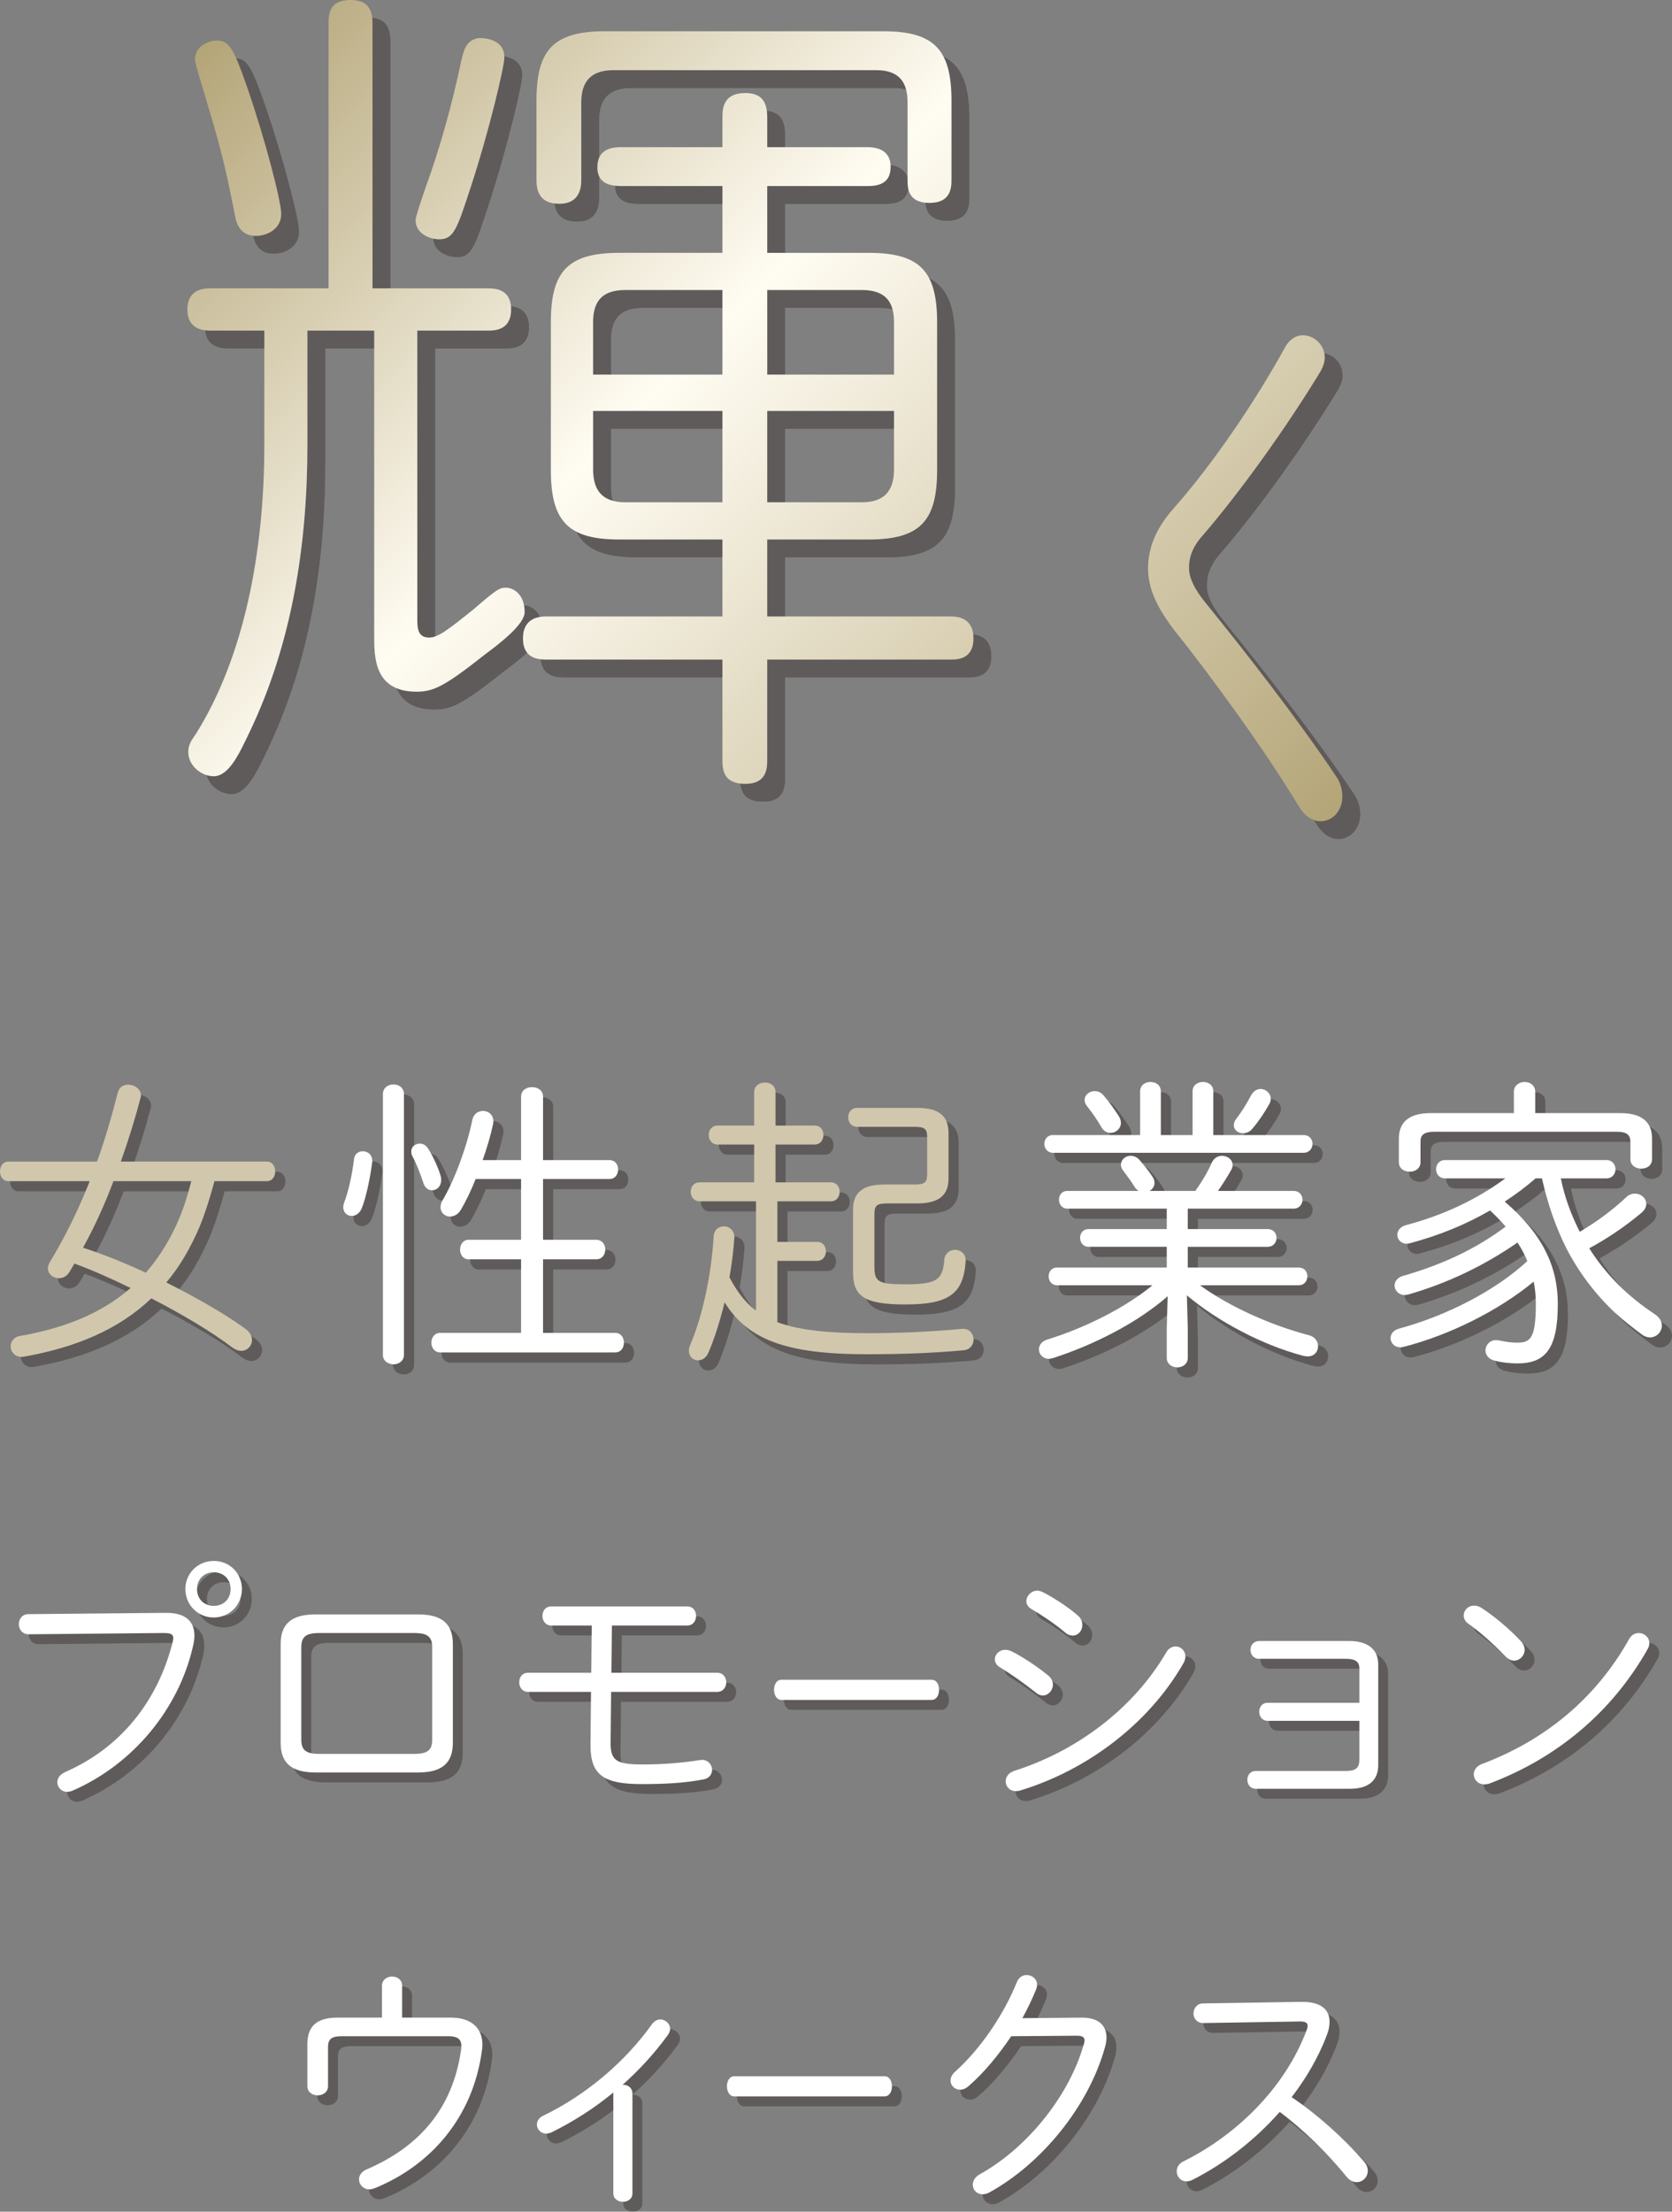
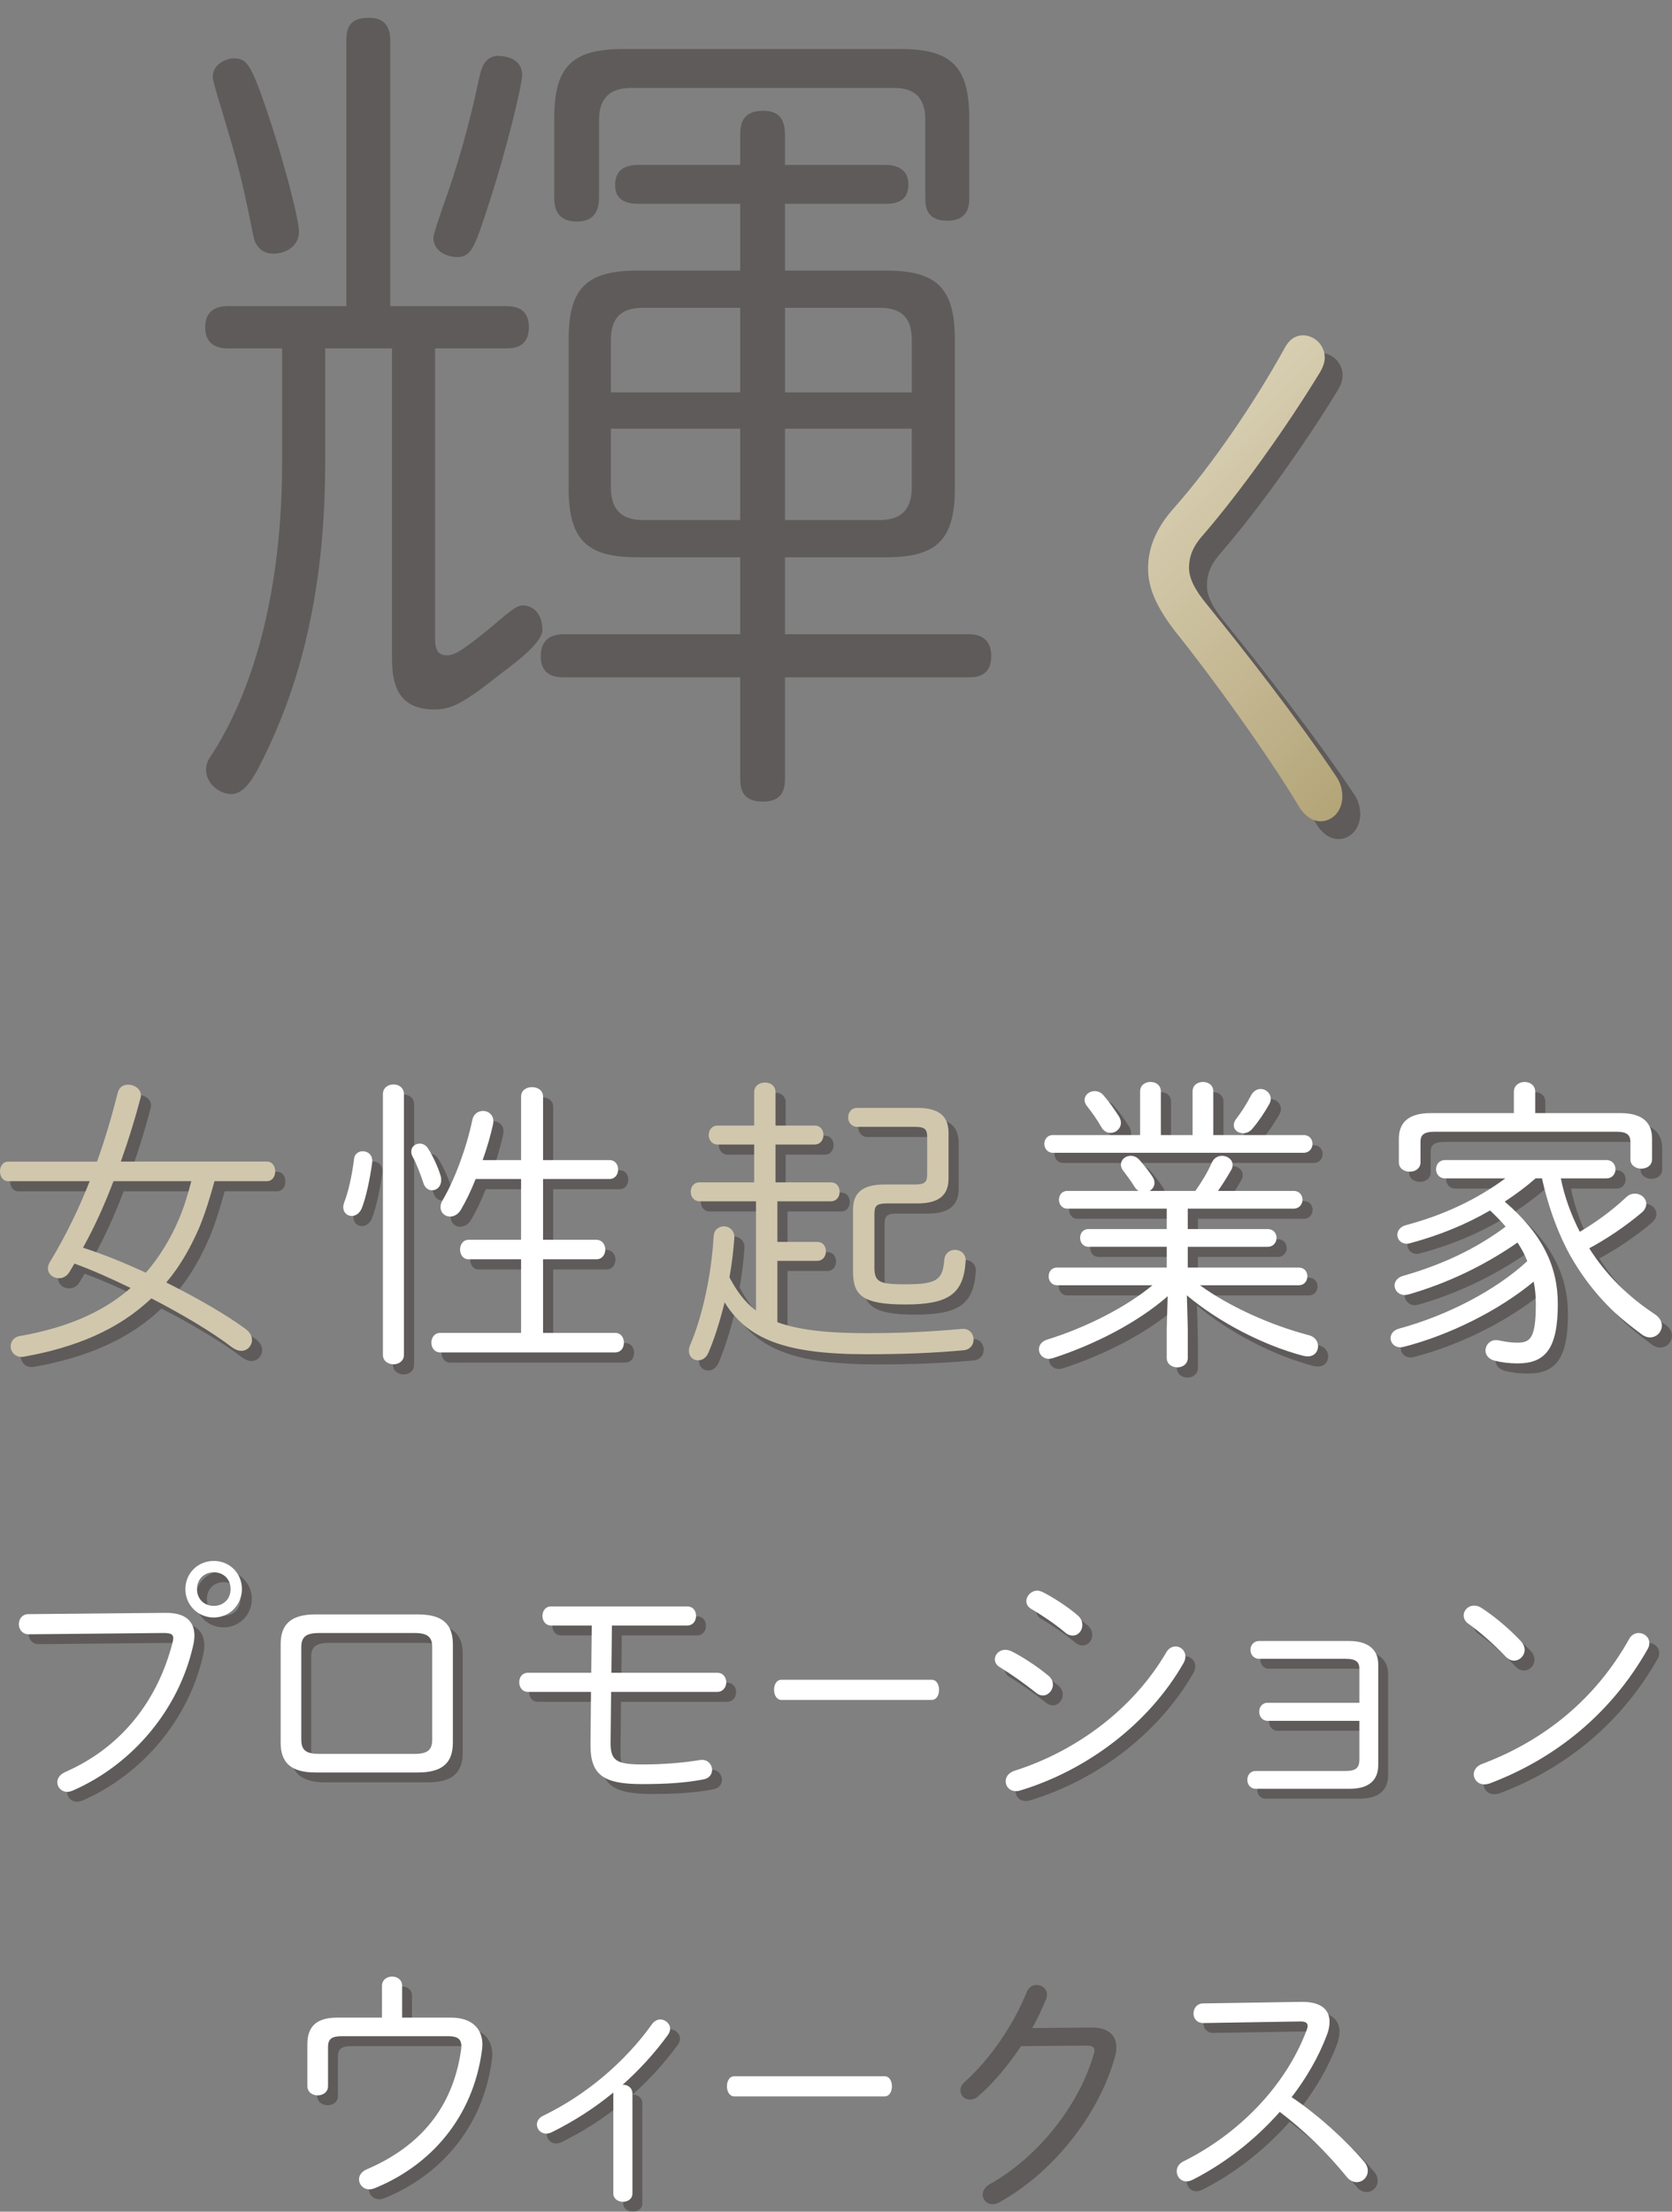
<svg xmlns="http://www.w3.org/2000/svg" xmlns:xlink="http://www.w3.org/1999/xlink" viewBox="0 0 1038.73 1373.42">
  <rect x="0" y="0" width="1038.73" height="1373.42" fill="#808080" stroke="none" />
  <defs>
    <style>.cls-1{fill:url(#_名称未設定グラデーション_41-2);}.cls-1,.cls-2,.cls-3,.cls-4,.cls-5{stroke-width:0px;}.cls-2{fill:url(#_名称未設定グラデーション_41);}.cls-3{fill:#231815;}.cls-4{fill:#d1c7ad;}.cls-6{isolation:isolate;}.cls-5{fill:#fff;}.cls-7{mix-blend-mode:multiply;opacity:.35;}</style>
    <linearGradient id="_名称未設定グラデーション_41" x1="126.04" y1="27.56" x2="717.06" y2="618.58" gradientUnits="userSpaceOnUse">
      <stop offset="0" stop-color="#b4a578" />
      <stop offset=".42" stop-color="#fffcf2" />
      <stop offset="1" stop-color="#b4a578" />
    </linearGradient>
    <linearGradient id="_名称未設定グラデーション_41-2" x1="304.75" y1="-151.15" x2="895.77" y2="439.87" xlink:href="#_名称未設定グラデーション_41" />
  </defs>
  <g class="cls-6">
    <g id="_レイヤー_2">
      <g id="_入稿データ">
        <g class="cls-7">
-           <path class="cls-3" d="M313.87,190.09c4.2,0,14.7,0,14.7,13.13s-10.5,13.13-14.7,13.13h-43.58v178.53c0,5.78,0,12.08,7.35,12.08,5.25,0,11.03-4.2,27.31-17.33,14.7-12.6,16.28-13.65,20.48-13.65s11.55,3.68,11.55,15.23c0,7.35-14.7,18.9-24.68,26.25-25.2,19.95-32.03,23.1-42.53,23.1-26.25,0-26.25-21.53-26.25-34.66v-189.56h-41.48v70.89c0,61.96-9.45,123.4-36.23,179.06-6.3,13.13-12.6,26.78-22.05,26.78-7.35,0-15.75-6.3-15.75-15.23,0-4.2,2.1-7.35,4.73-11.03,29.93-47.78,42.53-112.9,42.53-179.58v-70.89h-33.08c-3.68,0-14.7,0-14.7-13.13s11.03-13.13,14.7-13.13h72.99V25.74c0-6.3.52-14.7,13.65-14.7,11.03,0,13.65,6.3,13.65,14.7v164.36h71.41ZM164.74,65.64c11.03,32.03,21,70.36,21,78.24,0,9.45-8.93,13.65-15.75,13.65-9.98,0-12.08-8.4-12.6-11.03-4.73-23.1-7.35-37.81-17.33-70.36-2.63-9.45-7.88-25.2-7.88-28.36,0-8.4,8.93-11.55,13.13-11.55,7.88,0,10.5,3.68,19.43,29.41ZM324.37,46.74c0,5.78-9.45,45.68-21,80.87-8.4,25.73-10.5,32.03-19.43,32.03-4.73,0-14.7-2.63-14.7-12.08,0-2.1,4.73-15.75,5.78-18.9,9.45-25.73,16.8-52.51,22.58-79.82,1.58-6.83,3.15-13.13,11.03-14.18,2.1,0,15.75,0,15.75,12.08ZM487.68,393.83h113.42c3.68,0,14.7,0,14.7,13.65s-11.03,13.13-14.7,13.13h-113.42v62.49c0,6.3-1.05,14.7-13.65,14.7s-14.18-7.35-14.18-14.7v-62.49h-109.22c-4.2,0-14.7,0-14.7-13.13s10.5-13.65,14.7-13.65h109.22v-47.78h-64.06c-31.51,0-42.53-11.03-42.53-43.06v-91.89c0-31.51,10.5-43.06,42.53-43.06h64.06v-41.48h-63.01c-5.78,0-14.7-1.05-14.7-11.55,0-8.93,5.25-12.6,14.7-12.6h63.01v-18.38c0-5.78.53-15.23,14.18-15.23,10.5,0,13.65,5.78,13.65,15.23v18.38h62.49c4.2,0,14.18,1.05,14.18,12.08,0,8.93-5.25,12.08-14.18,12.08h-62.49v41.48h63.01c31.51,0,42.53,11.03,42.53,43.06v91.89c0,31.51-10.5,43.06-42.53,43.06h-63.01v47.78ZM392.11,54.62c-14.18,0-19.95,7.35-19.95,19.95v47.78c0,3.68,0,15.23-13.65,15.23s-14.18-9.98-14.18-15.23v-48.83c0-30.98,9.98-43.06,42.53-43.06h172.76c31.51,0,42.53,11.03,42.53,43.06v48.83c0,4.73,0,14.7-13.65,14.7s-13.65-9.45-13.65-14.7v-47.78c0-13.13-5.78-19.95-19.43-19.95h-163.31ZM459.85,243.65v-52.51h-60.39c-14.18,0-19.95,6.83-19.95,19.95v32.56h80.34ZM459.85,266.23h-80.34v36.23c0,12.6,5.25,20.48,19.95,20.48h60.39v-56.71ZM487.68,243.65h78.77v-32.56c0-12.6-5.25-19.95-19.95-19.95h-58.81v52.51ZM487.68,266.23v56.71h58.81c14.18,0,19.95-7.35,19.95-20.48v-36.23h-78.77Z" />
          <path class="cls-3" d="M820.5,219.25c6.76,0,13.52,5.72,13.52,13.94,0,2.5-.97,5.72-2.9,8.94-20.92,34.33-49.56,74.37-72.73,101.19-6.76,7.51-8.69,13.94-8.69,20.38,0,6.08,3.22,13.23,11.26,22.88,23.49,28.96,55.67,70.08,80.13,106.55,2.9,4.29,3.86,8.58,3.86,12.51,0,8.94-6.11,15.38-13.52,15.38-4.5,0-9.65-2.86-13.52-9.3-19.95-33.25-54.7-81.17-76.59-108.34-11.26-14.66-17.05-26.46-17.05-39.33,0-11.44,3.86-23.6,15.45-36.83,24.46-27.53,51.17-66.86,69.83-100.83,2.9-5.01,6.76-7.15,10.94-7.15Z" />
          <path class="cls-3" d="M313.87,190.1c4.2,0,14.7,0,14.7,13.13s-10.5,13.13-14.7,13.13h-43.58v178.53c0,5.78,0,12.08,7.35,12.08,5.25,0,11.03-4.2,27.3-17.33,14.7-12.6,16.28-13.65,20.48-13.65s11.55,3.68,11.55,15.23c0,7.35-14.7,18.9-24.68,26.25-25.2,19.95-32.03,23.1-42.53,23.1-26.25,0-26.25-21.53-26.25-34.66v-189.56h-41.48v70.89c0,61.96-9.45,123.4-36.23,179.06-6.3,13.13-12.6,26.78-22.05,26.78-7.35,0-15.75-6.3-15.75-15.23,0-4.2,2.1-7.35,4.73-11.03,29.93-47.78,42.53-112.9,42.53-179.58v-70.89h-33.08c-3.68,0-14.7,0-14.7-13.13s11.03-13.13,14.7-13.13h72.99V25.74c0-6.3.53-14.7,13.65-14.7,11.03,0,13.65,6.3,13.65,14.7v164.36h71.41ZM164.74,65.65c11.03,32.03,21,70.36,21,78.24,0,9.45-8.93,13.65-15.75,13.65-9.98,0-12.08-8.4-12.6-11.03-4.73-23.1-7.35-37.81-17.33-70.36-2.63-9.45-7.88-25.2-7.88-28.36,0-8.4,8.93-11.55,13.13-11.55,7.88,0,10.5,3.68,19.43,29.41ZM324.37,46.75c0,5.77-9.45,45.68-21,80.86-8.4,25.73-10.5,32.03-19.43,32.03-4.73,0-14.7-2.63-14.7-12.08,0-2.1,4.73-15.75,5.78-18.91,9.45-25.73,16.8-52.51,22.58-79.81,1.57-6.83,3.15-13.13,11.03-14.18,2.1,0,15.75,0,15.75,12.08ZM487.68,393.83h113.42c3.68,0,14.7,0,14.7,13.65s-11.03,13.13-14.7,13.13h-113.42v62.49c0,6.3-1.05,14.7-13.65,14.7s-14.18-7.35-14.18-14.7v-62.49h-109.22c-4.2,0-14.7,0-14.7-13.13s10.5-13.65,14.7-13.65h109.22v-47.78h-64.06c-31.51,0-42.53-11.03-42.53-43.06v-91.89c0-31.51,10.5-43.06,42.53-43.06h64.06v-41.48h-63.01c-5.78,0-14.7-1.05-14.7-11.55,0-8.93,5.25-12.6,14.7-12.6h63.01v-18.38c0-5.78.52-15.23,14.18-15.23,10.5,0,13.65,5.78,13.65,15.23v18.38h62.49c4.2,0,14.18,1.05,14.18,12.08,0,8.93-5.25,12.08-14.18,12.08h-62.49v41.48h63.01c31.51,0,42.53,11.03,42.53,43.06v91.89c0,31.5-10.5,43.06-42.53,43.06h-63.01v47.78ZM392.11,54.62c-14.18,0-19.95,7.35-19.95,19.95v47.78c0,3.67,0,15.23-13.65,15.23s-14.18-9.98-14.18-15.23v-48.84c0-30.98,9.98-43.06,42.53-43.06h172.76c31.51,0,42.53,11.03,42.53,43.06v48.84c0,4.73,0,14.7-13.65,14.7s-13.65-9.45-13.65-14.7v-47.78c0-13.13-5.78-19.95-19.43-19.95h-163.3ZM459.85,243.66v-52.51h-60.39c-14.18,0-19.95,6.83-19.95,19.95v32.56h80.34ZM459.85,266.23h-80.34v36.23c0,12.6,5.25,20.48,19.95,20.48h60.39v-56.71ZM487.68,243.66h78.77v-32.56c0-12.6-5.25-19.95-19.95-19.95h-58.81v52.51ZM487.68,266.23v56.71h58.81c14.18,0,19.95-7.35,19.95-20.48v-36.23h-78.77Z" />
          <path class="cls-3" d="M820.52,219.25c6.76,0,13.52,5.72,13.52,13.94,0,2.5-.96,5.72-2.9,8.94-20.92,34.33-49.56,74.37-72.73,101.19-6.76,7.51-8.69,13.95-8.69,20.38,0,6.08,3.22,13.23,11.26,22.88,23.49,28.96,55.67,70.08,80.13,106.55,2.9,4.29,3.86,8.58,3.86,12.52,0,8.94-6.12,15.38-13.52,15.38-4.51,0-9.65-2.86-13.52-9.3-19.95-33.25-54.71-81.17-76.59-108.34-11.26-14.66-17.06-26.46-17.06-39.33,0-11.44,3.86-23.6,15.45-36.83,24.46-27.53,51.17-66.86,69.83-100.83,2.9-5.01,6.76-7.15,10.94-7.15Z" />
        </g>
-         <path class="cls-2" d="M302.83,179.06c4.2,0,14.7,0,14.7,13.13s-10.5,13.13-14.7,13.13h-43.58v178.53c0,5.78,0,12.08,7.35,12.08,5.25,0,11.03-4.2,27.3-17.33,14.7-12.6,16.28-13.65,20.48-13.65s11.55,3.68,11.55,15.23c0,7.35-14.7,18.9-24.68,26.25-25.2,19.95-32.03,23.1-42.53,23.1-26.26,0-26.26-21.53-26.26-34.66v-189.56h-41.48v70.89c0,61.96-9.45,123.4-36.23,179.06-6.3,13.13-12.6,26.78-22.05,26.78-7.35,0-15.75-6.3-15.75-15.23,0-4.2,2.1-7.35,4.73-11.03,29.93-47.78,42.53-112.9,42.53-179.58v-70.89h-33.08c-3.68,0-14.7,0-14.7-13.13s11.03-13.13,14.7-13.13h72.99V14.7c0-6.3.53-14.7,13.65-14.7,11.03,0,13.65,6.3,13.65,14.7v164.35h71.41ZM153.71,54.61c11.03,32.03,21,70.36,21,78.24,0,9.45-8.93,13.65-15.75,13.65-9.98,0-12.08-8.4-12.6-11.03-4.73-23.1-7.35-37.81-17.33-70.36-2.63-9.45-7.88-25.2-7.88-28.36,0-8.4,8.93-11.55,13.13-11.55,7.88,0,10.5,3.68,19.43,29.41ZM313.33,35.71c0,5.77-9.45,45.68-21,80.86-8.4,25.73-10.5,32.03-19.43,32.03-4.73,0-14.7-2.63-14.7-12.08,0-2.1,4.73-15.75,5.78-18.91,9.45-25.73,16.8-52.51,22.58-79.81,1.57-6.83,3.15-13.13,11.03-14.18,2.1,0,15.75,0,15.75,12.08ZM476.64,382.8h113.42c3.68,0,14.7,0,14.7,13.65s-11.03,13.13-14.7,13.13h-113.42v62.49c0,6.3-1.05,14.7-13.65,14.7s-14.18-7.35-14.18-14.7v-62.49h-109.22c-4.2,0-14.7,0-14.7-13.13s10.5-13.65,14.7-13.65h109.22v-47.78h-64.06c-31.51,0-42.53-11.03-42.53-43.06v-91.89c0-31.51,10.5-43.06,42.53-43.06h64.06v-41.48h-63.01c-5.78,0-14.7-1.05-14.7-11.55,0-8.93,5.25-12.6,14.7-12.6h63.01v-18.38c0-5.78.53-15.23,14.18-15.23,10.5,0,13.65,5.78,13.65,15.23v18.38h62.49c4.2,0,14.18,1.05,14.18,12.08,0,8.93-5.25,12.08-14.18,12.08h-62.49v41.48h63.01c31.51,0,42.53,11.03,42.53,43.06v91.89c0,31.5-10.5,43.06-42.53,43.06h-63.01v47.78ZM381.07,43.58c-14.18,0-19.95,7.35-19.95,19.95v47.78c0,3.67,0,15.23-13.65,15.23s-14.18-9.98-14.18-15.23v-48.84c0-30.98,9.98-43.06,42.53-43.06h172.76c31.51,0,42.53,11.03,42.53,43.06v48.84c0,4.73,0,14.7-13.65,14.7s-13.65-9.45-13.65-14.7v-47.78c0-13.13-5.78-19.95-19.43-19.95h-163.3ZM448.81,232.62v-52.51h-60.39c-14.18,0-19.95,6.83-19.95,19.95v32.56h80.34ZM448.81,255.2h-80.34v36.23c0,12.6,5.25,20.48,19.95,20.48h60.39v-56.71ZM476.64,232.62h78.77v-32.56c0-12.6-5.25-19.95-19.95-19.95h-58.81v52.51ZM476.64,255.2v56.71h58.81c14.18,0,19.95-7.35,19.95-20.48v-36.23h-78.77Z" />
        <path class="cls-1" d="M809.48,208.22c6.76,0,13.52,5.72,13.52,13.94,0,2.5-.97,5.72-2.9,8.94-20.92,34.33-49.56,74.37-72.73,101.19-6.76,7.51-8.69,13.95-8.69,20.38,0,6.08,3.22,13.23,11.26,22.88,23.49,28.96,55.67,70.08,80.13,106.55,2.9,4.29,3.86,8.58,3.86,12.52,0,8.94-6.11,15.38-13.52,15.38-4.51,0-9.65-2.86-13.52-9.3-19.95-33.25-54.71-81.17-76.59-108.34-11.26-14.66-17.06-26.46-17.06-39.33,0-11.44,3.86-23.6,15.45-36.83,24.46-27.53,51.17-66.86,69.83-100.83,2.9-5.01,6.76-7.15,10.94-7.15Z" />
        <g class="cls-7">
          <path class="cls-3" d="M139.56,739.79c-2.65,9.67-5.5,19.14-9.29,28.43-5.31,12.32-11.94,24.26-20.66,34.5,18.95,9.48,37.15,19.9,49.47,29,2.65,2.08,3.79,4.36,3.79,6.63,0,3.6-2.84,6.82-6.63,6.82-1.9,0-3.79-.76-5.88-2.27-12.13-9.29-30.52-20.28-50.04-30.33-20.66,19.71-47.39,30.52-79.04,36.2-5.31.95-8.34-2.84-8.34-6.44,0-2.84,1.9-5.88,6.07-6.44,26.73-4.74,50.04-13.65,68.43-29.76-11.37-5.5-22.93-10.8-34.88-15.16-.95,1.71-2.08,3.41-3.03,5.12-1.71,2.84-4.17,3.98-6.63,3.98-3.41,0-6.82-2.46-6.82-6.07,0-1.33.38-2.65,1.33-4.17,9.67-15.92,17.82-32.79,24.64-50.04H11.43c-3.41,0-5.12-3.03-5.12-6.07s1.71-6.07,5.12-6.07h55.16c5.12-14.22,9.29-28.62,12.89-42.84.95-3.6,3.6-4.93,6.44-4.93,4.36,0,8.91,3.41,7.77,7.96-3.41,13.08-7.58,26.54-12.32,39.8h90.79c3.41,0,5.12,3.03,5.12,6.07s-1.71,6.07-5.12,6.07h-32.6ZM76.82,739.79c-5.31,14.03-11.56,28.05-18.95,41.32,13.46,4.36,26.35,9.67,39.05,15.54,8.72-10.05,15.54-21.42,20.66-33.55,3.22-7.58,5.5-15.35,7.58-23.31h-48.33Z" />
          <path class="cls-3" d="M231.67,721.22c3.22,0,6.25,2.27,5.88,6.82-1.33,10.05-3.79,21.8-6.44,28.43-1.33,3.41-3.98,4.93-6.25,4.93-2.84,0-5.31-2.09-5.31-5.5,0-.76.19-1.71.57-2.84,2.65-6.63,4.93-17.25,6.07-26.54.19-3.6,2.84-5.31,5.5-5.31ZM257.26,847.64c0,3.79-3.22,5.88-6.44,5.88-3.41,0-6.63-2.08-6.63-5.88v-161.87c0-3.98,3.22-6.07,6.63-6.07,3.22,0,6.44,2.08,6.44,6.07v161.87ZM280,736.38c.38.95.38,1.9.38,2.84,0,3.79-2.65,6.25-5.69,6.25-2.27,0-4.55-1.52-5.5-4.93-1.52-4.74-4.36-12.13-6.44-15.73-.76-1.33-.95-2.46-.95-3.41,0-3.03,2.46-4.93,5.31-4.93,1.9,0,3.79.95,5.12,3.03,3.03,4.74,6.25,11.75,7.77,16.87ZM301.8,738.47c-2.84,7.2-6.07,13.84-9.1,18.95-1.71,3.03-4.36,4.36-6.82,4.36-3.03,0-5.88-2.27-5.88-5.88,0-1.33.38-2.84,1.33-4.36,7.2-12.13,14.78-32.22,18.39-49.66.76-3.98,3.79-5.69,6.63-5.69,3.79,0,7.39,3.03,6.25,8.34-1.52,7.01-3.79,14.78-6.44,22.18h23.88v-39.43c0-3.98,3.41-5.88,6.82-5.88s6.82,1.9,6.82,5.88v39.43h41.13c3.79,0,5.5,2.84,5.5,5.88,0,2.84-1.71,5.88-5.5,5.88h-41.13v37.72h32.98c3.79,0,5.69,3.03,5.69,6.07s-1.9,6.07-5.69,6.07h-32.98v45.68h44.73c3.79,0,5.5,3.03,5.5,6.07s-1.71,6.07-5.5,6.07h-108.61c-3.6,0-5.5-3.03-5.5-6.07s1.9-6.07,5.5-6.07h50.23v-45.68h-32.6c-3.41,0-5.31-3.03-5.31-6.07s1.9-6.07,5.31-6.07h32.6v-37.72h-28.24Z" />
          <path class="cls-3" d="M522.42,740.55c3.79,0,5.5,2.84,5.5,5.88,0,2.84-1.71,5.88-5.5,5.88h-33.17v25.21h24.64c3.79,0,5.5,2.84,5.5,5.88,0,2.84-1.71,5.88-5.5,5.88h-24.64v38.1c12.89,4.74,30.52,6.82,55.54,6.82,21.99,0,39.99-.95,58.76-2.65,4.93-.57,7.58,3.03,7.58,6.63,0,3.22-2.08,6.26-6.25,6.63-18.95,1.71-37.15,2.46-60.09,2.46-50.23,0-73.92-9.1-88.33-32.22-2.84,11.56-6.25,22.37-10.05,31.27-1.52,3.41-3.98,4.74-6.44,4.74-3.03,0-5.69-2.27-5.69-5.88,0-1.14.19-2.27.76-3.6,7.77-18.01,13.27-44.16,14.59-67.29.19-4.36,3.22-6.44,6.44-6.44s6.63,2.46,6.44,7.2c-.57,7.96-1.52,16.11-3.03,24.45,4.17,7.96,9.29,15.35,16.49,20.66v-67.86h-35.07c-3.6,0-5.5-3.03-5.5-5.88,0-3.03,1.9-5.88,5.5-5.88h33.93v-23.5h-22.75c-3.6,0-5.5-3.03-5.5-5.88,0-3.03,1.9-5.88,5.5-5.88h22.75v-20.66c0-4.17,3.41-6.07,6.63-6.07,3.41,0,6.63,1.9,6.63,6.07v20.66h24.26c3.79,0,5.5,2.84,5.5,5.88,0,2.84-1.71,5.88-5.5,5.88h-24.26v23.5h34.31ZM574.55,741.88c6.44,0,7.77-1.52,7.77-6.44v-22.94c0-4.93-1.33-6.44-7.77-6.44h-35.63c-3.79,0-5.69-3.03-5.69-5.88,0-3.03,1.9-5.88,5.69-5.88h37.34c13.84,0,19.33,5.5,19.33,15.54v28.24c0,10.05-5.5,15.54-19.33,15.54h-18.95c-6.44,0-7.77,1.52-7.77,6.44v33.36c0,9.1,3.22,10.43,19.14,10.43,19.52,0,23.31-2.65,24.26-15.16.38-4.17,3.41-6.25,6.63-6.25,3.41,0,7.01,2.46,6.63,7.2-1.33,20.28-10.61,26.73-37.53,26.73s-32.41-5.88-32.41-20.47v-38.48c0-10.05,5.5-15.54,19.33-15.54h18.95Z" />
          <path class="cls-3" d="M669.5,756.85c-3.6,0-5.31-2.84-5.31-5.5,0-2.84,1.71-5.5,5.31-5.5h44.16c-.95-.57-1.71-1.33-2.46-2.46-2.27-3.6-4.17-6.25-7.2-10.24-.95-1.14-1.33-2.46-1.33-3.6,0-3.03,2.65-5.5,6.07-5.5,1.9,0,3.98.76,5.69,2.84,2.46,2.84,5.69,6.82,7.77,10.05.95,1.33,1.33,2.65,1.33,3.98,0,2.08-1.33,3.98-3.03,4.93h28.43c3.98-5.69,7.39-11.18,10.24-17.63,1.33-2.84,3.79-4.17,6.26-4.17,3.41,0,6.63,2.27,6.63,5.69,0,.95-.19,2.08-.95,3.22-3.03,5.31-5.5,9.1-8.15,12.89h47.01c3.6,0,5.5,2.65,5.5,5.5,0,2.65-1.9,5.5-5.5,5.5h-65.77v12.7h49.66c3.6,0,5.5,2.65,5.5,5.5,0,2.65-1.9,5.5-5.5,5.5h-49.66v12.89h68.8c3.79,0,5.5,2.65,5.5,5.5,0,2.65-1.71,5.5-5.5,5.5h-61.22c18.58,13.46,44.16,24.83,67.29,30.9,4.17.95,6.07,3.98,6.07,7.01,0,3.22-2.27,6.25-6.44,6.25-.95,0-1.9-.19-2.84-.38-25.21-6.63-52.88-21.23-72.22-37.53l.57,20.85v18.01c0,3.79-3.22,5.88-6.44,5.88-3.41,0-6.63-2.08-6.63-5.88v-18.2l.57-20.09c-19.33,16.87-46.25,30.33-71.46,38.48-.76.19-1.71.38-2.27.38-3.79,0-6.25-2.84-6.25-5.88,0-2.46,1.52-4.93,5.12-6.07,24.07-7.39,49.28-20.28,65.39-33.74h-59.14c-3.6,0-5.31-2.84-5.31-5.5,0-2.84,1.71-5.5,5.31-5.5h68.05v-12.89h-48.52c-3.6,0-5.31-2.84-5.31-5.5,0-2.84,1.71-5.5,5.31-5.5h48.52v-12.7h-61.6ZM816.21,711.17c3.6,0,5.5,2.65,5.5,5.5,0,2.65-1.9,5.5-5.5,5.5h-155.81c-3.41,0-5.31-2.84-5.31-5.5,0-2.84,1.9-5.5,5.31-5.5h54.21v-27.1c0-3.98,3.22-5.88,6.44-5.88s6.44,1.9,6.44,5.88v27.1h19.71v-27.1c0-3.98,3.22-5.88,6.44-5.88s6.44,1.9,6.44,5.88v27.1h56.11ZM701.35,699.42c.95,1.52,1.33,2.84,1.33,4.17,0,3.6-3.22,6.25-6.44,6.25-2.08,0-4.36-1.14-5.69-3.6-2.84-4.93-5.69-8.91-8.53-12.51-1.33-1.52-1.9-3.03-1.9-4.36,0-3.22,3.03-5.5,6.25-5.5,1.9,0,3.98.76,5.5,2.65,3.22,3.6,6.63,8.53,9.48,12.89ZM789.49,682.55c3.22,0,6.26,2.65,6.26,6.07,0,.95-.19,2.27-.95,3.41-3.03,5.31-6.26,10.24-10.43,15.16-1.71,2.08-3.79,2.84-5.88,2.84-3.03,0-5.69-2.08-5.69-4.93,0-1.14.38-2.65,1.52-3.98,3.41-4.55,6.26-8.91,9.1-14.41,1.52-2.84,3.79-4.17,6.07-4.17Z" />
          <path class="cls-3" d="M960.26,738.09c-6.07,5.31-12.51,10.05-19.14,14.41,23.5,20.09,32.98,40.37,32.98,63.5,0,27.67-7.58,36.96-25.02,36.96-4.93,0-9.86-.57-14.22-1.71-3.98-.95-5.69-3.79-5.69-6.25,0-3.79,3.41-7.58,8.72-6.25,3.6.76,7.01,1.33,10.99,1.33,8.15,0,11.56-2.65,11.56-24.07,0-4.55-.38-9.29-1.33-13.84-21.99,18.2-52.69,33.36-80.94,40.56-4.74,1.14-7.96-2.08-7.96-5.5,0-2.46,1.71-4.93,5.31-5.88,29.95-8.15,59.9-23.69,79.61-41.89-1.52-3.98-3.6-7.77-6.07-11.56-21.23,14.78-44.54,25.59-67.67,32.22-.76.19-1.71.38-2.46.38-3.79,0-6.26-3.03-6.26-5.88,0-2.46,1.71-5.12,5.5-6.07,22.37-6.44,43.78-15.73,63.5-30.52-3.03-3.6-6.25-6.82-9.67-10.05-15.35,8.91-31.84,15.54-49.47,20.28-.76.19-1.52.38-2.27.38-3.6,0-5.88-2.65-5.88-5.5,0-2.46,1.71-5.12,5.5-6.07,23.5-6.25,44.16-16.11,61.6-29h-37.34c-3.79,0-5.69-2.84-5.69-5.69s1.9-5.69,5.69-5.69h100.08c3.79,0,5.69,2.84,5.69,5.69s-1.9,5.69-5.69,5.69h-28.24c2.27,11.56,6.44,22.75,11.75,33.17,9.67-5.69,19.71-12.89,28.81-21.42,1.71-1.71,3.6-2.27,5.5-2.27,3.79,0,7.01,2.84,7.01,6.44,0,1.71-.95,3.79-3.03,5.5-10.42,8.72-21.8,16.3-32.41,21.99,10.42,16.49,24.07,29.95,40.75,40.94,3.03,2.08,4.36,4.55,4.36,7.01,0,3.98-3.22,7.39-7.39,7.39-1.52,0-3.41-.57-5.12-1.9-5.88-4.36-11.75-8.91-17.06-13.84-11.94-11.37-21.99-24.64-29.57-39.24-7.01-13.84-11.94-28.62-15.35-43.79h-3.98ZM1012.95,697.52c14.41,0,19.71,6.44,19.71,15.92v12.7c0,3.98-3.41,5.88-6.63,5.88-3.41,0-6.82-1.9-6.82-5.88v-10.43c0-4.36-1.71-6.63-8.91-6.63h-112.59c-7.2,0-8.91,2.27-8.91,6.25v12.7c0,3.98-3.41,5.88-6.63,5.88-3.41,0-6.82-1.9-6.82-5.88v-14.59c0-9.48,5.31-15.92,19.71-15.92h51.75v-13.27c0-3.98,3.41-6.07,6.63-6.07,3.41,0,6.63,2.08,6.63,6.07v13.27h52.88Z" />
        </g>
        <path class="cls-4" d="M133.25,733.48c-2.65,9.67-5.5,19.14-9.29,28.43-5.31,12.32-11.94,24.26-20.66,34.5,18.95,9.48,37.15,19.9,49.47,29,2.65,2.08,3.79,4.36,3.79,6.63,0,3.6-2.84,6.82-6.63,6.82-1.9,0-3.79-.76-5.88-2.27-12.13-9.29-30.52-20.28-50.04-30.33-20.66,19.71-47.39,30.52-79.04,36.2-5.31.95-8.34-2.84-8.34-6.44,0-2.84,1.9-5.88,6.07-6.44,26.73-4.74,50.04-13.65,68.43-29.76-11.37-5.5-22.93-10.8-34.88-15.16-.95,1.71-2.08,3.41-3.03,5.12-1.71,2.84-4.17,3.98-6.63,3.98-3.41,0-6.82-2.46-6.82-6.07,0-1.33.38-2.65,1.33-4.17,9.67-15.92,17.82-32.79,24.64-50.04H5.12c-3.41,0-5.12-3.03-5.12-6.07s1.71-6.07,5.12-6.07h55.16c5.12-14.22,9.29-28.62,12.89-42.84.95-3.6,3.6-4.93,6.44-4.93,4.36,0,8.91,3.41,7.77,7.96-3.41,13.08-7.58,26.54-12.32,39.8h90.79c3.41,0,5.12,3.03,5.12,6.07s-1.71,6.07-5.12,6.07h-32.6ZM70.51,733.48c-5.31,14.03-11.56,28.05-18.95,41.32,13.46,4.36,26.35,9.67,39.05,15.54,8.72-10.05,15.54-21.42,20.66-33.55,3.22-7.58,5.5-15.35,7.58-23.31h-48.33Z" />
        <path class="cls-5" d="M225.36,714.91c3.22,0,6.25,2.27,5.88,6.82-1.33,10.05-3.79,21.8-6.44,28.43-1.33,3.41-3.98,4.93-6.25,4.93-2.84,0-5.31-2.09-5.31-5.5,0-.76.19-1.71.57-2.84,2.65-6.63,4.93-17.25,6.07-26.54.19-3.6,2.84-5.31,5.5-5.31ZM250.95,841.34c0,3.79-3.22,5.88-6.44,5.88-3.41,0-6.63-2.08-6.63-5.88v-161.87c0-3.98,3.22-6.07,6.63-6.07,3.22,0,6.44,2.08,6.44,6.07v161.87ZM273.7,730.07c.38.95.38,1.9.38,2.84,0,3.79-2.65,6.25-5.69,6.25-2.27,0-4.55-1.52-5.5-4.93-1.52-4.74-4.36-12.13-6.44-15.73-.76-1.33-.95-2.46-.95-3.41,0-3.03,2.46-4.93,5.31-4.93,1.9,0,3.79.95,5.12,3.03,3.03,4.74,6.25,11.75,7.77,16.87ZM295.49,732.16c-2.84,7.2-6.07,13.84-9.1,18.95-1.71,3.03-4.36,4.36-6.82,4.36-3.03,0-5.88-2.27-5.88-5.88,0-1.33.38-2.84,1.33-4.36,7.2-12.13,14.78-32.22,18.39-49.66.76-3.98,3.79-5.69,6.63-5.69,3.79,0,7.39,3.03,6.25,8.34-1.52,7.01-3.79,14.78-6.44,22.18h23.88v-39.43c0-3.98,3.41-5.88,6.82-5.88s6.82,1.9,6.82,5.88v39.43h41.13c3.79,0,5.5,2.84,5.5,5.88,0,2.84-1.71,5.88-5.5,5.88h-41.13v37.72h32.98c3.79,0,5.69,3.03,5.69,6.07s-1.9,6.07-5.69,6.07h-32.98v45.68h44.73c3.79,0,5.5,3.03,5.5,6.07s-1.71,6.07-5.5,6.07h-108.61c-3.6,0-5.5-3.03-5.5-6.07s1.9-6.07,5.5-6.07h50.23v-45.68h-32.6c-3.41,0-5.31-3.03-5.31-6.07s1.9-6.07,5.31-6.07h32.6v-37.72h-28.24Z" />
        <path class="cls-4" d="M516.12,734.24c3.79,0,5.5,2.84,5.5,5.88,0,2.84-1.71,5.88-5.5,5.88h-33.17v25.21h24.64c3.79,0,5.5,2.84,5.5,5.88,0,2.84-1.71,5.88-5.5,5.88h-24.64v38.1c12.89,4.74,30.52,6.82,55.54,6.82,21.99,0,39.99-.95,58.76-2.65,4.93-.57,7.58,3.03,7.58,6.63,0,3.22-2.08,6.26-6.25,6.63-18.95,1.71-37.15,2.46-60.09,2.46-50.23,0-73.92-9.1-88.33-32.22-2.84,11.56-6.25,22.37-10.05,31.27-1.52,3.41-3.98,4.74-6.44,4.74-3.03,0-5.69-2.27-5.69-5.88,0-1.14.19-2.27.76-3.6,7.77-18.01,13.27-44.16,14.59-67.29.19-4.36,3.22-6.44,6.44-6.44s6.63,2.46,6.44,7.2c-.57,7.96-1.52,16.11-3.03,24.45,4.17,7.96,9.29,15.35,16.49,20.66v-67.86h-35.07c-3.6,0-5.5-3.03-5.5-5.88,0-3.03,1.9-5.88,5.5-5.88h33.93v-23.5h-22.75c-3.6,0-5.5-3.03-5.5-5.88,0-3.03,1.9-5.88,5.5-5.88h22.75v-20.66c0-4.17,3.41-6.07,6.63-6.07,3.41,0,6.63,1.9,6.63,6.07v20.66h24.26c3.79,0,5.5,2.84,5.5,5.88,0,2.84-1.71,5.88-5.5,5.88h-24.26v23.5h34.31ZM568.24,735.57c6.44,0,7.77-1.52,7.77-6.44v-22.94c0-4.93-1.33-6.44-7.77-6.44h-35.63c-3.79,0-5.69-3.03-5.69-5.88,0-3.03,1.9-5.88,5.69-5.88h37.34c13.84,0,19.33,5.5,19.33,15.54v28.24c0,10.05-5.5,15.54-19.33,15.54h-18.95c-6.44,0-7.77,1.52-7.77,6.44v33.36c0,9.1,3.22,10.43,19.14,10.43,19.52,0,23.31-2.65,24.26-15.16.38-4.17,3.41-6.25,6.63-6.25,3.41,0,7.01,2.46,6.63,7.2-1.33,20.28-10.61,26.73-37.53,26.73s-32.41-5.88-32.41-20.47v-38.48c0-10.05,5.5-15.54,19.33-15.54h18.95Z" />
        <path class="cls-5" d="M663.2,750.54c-3.6,0-5.31-2.84-5.31-5.5,0-2.84,1.71-5.5,5.31-5.5h44.16c-.95-.57-1.71-1.33-2.46-2.46-2.27-3.6-4.17-6.25-7.2-10.24-.95-1.14-1.33-2.46-1.33-3.6,0-3.03,2.65-5.5,6.07-5.5,1.9,0,3.98.76,5.69,2.84,2.46,2.84,5.69,6.82,7.77,10.05.95,1.33,1.33,2.65,1.33,3.98,0,2.08-1.33,3.98-3.03,4.93h28.43c3.98-5.69,7.39-11.18,10.24-17.63,1.33-2.84,3.79-4.17,6.26-4.17,3.41,0,6.63,2.27,6.63,5.69,0,.95-.19,2.08-.95,3.22-3.03,5.31-5.5,9.1-8.15,12.89h47.01c3.6,0,5.5,2.65,5.5,5.5,0,2.65-1.9,5.5-5.5,5.5h-65.77v12.7h49.66c3.6,0,5.5,2.65,5.5,5.5,0,2.65-1.9,5.5-5.5,5.5h-49.66v12.89h68.8c3.79,0,5.5,2.65,5.5,5.5,0,2.65-1.71,5.5-5.5,5.5h-61.22c18.58,13.46,44.16,24.83,67.29,30.9,4.17.95,6.07,3.98,6.07,7.01,0,3.22-2.27,6.25-6.44,6.25-.95,0-1.9-.19-2.84-.38-25.21-6.63-52.88-21.23-72.22-37.53l.57,20.85v18.01c0,3.79-3.22,5.88-6.44,5.88-3.41,0-6.63-2.08-6.63-5.88v-18.2l.57-20.09c-19.33,16.87-46.25,30.33-71.46,38.48-.76.19-1.71.38-2.27.38-3.79,0-6.25-2.84-6.25-5.88,0-2.46,1.52-4.93,5.12-6.07,24.07-7.39,49.28-20.28,65.39-33.74h-59.14c-3.6,0-5.31-2.84-5.31-5.5,0-2.84,1.71-5.5,5.31-5.5h68.05v-12.89h-48.52c-3.6,0-5.31-2.84-5.31-5.5,0-2.84,1.71-5.5,5.31-5.5h48.52v-12.7h-61.6ZM809.9,704.86c3.6,0,5.5,2.65,5.5,5.5,0,2.65-1.9,5.5-5.5,5.5h-155.81c-3.41,0-5.31-2.84-5.31-5.5,0-2.84,1.9-5.5,5.31-5.5h54.21v-27.1c0-3.98,3.22-5.88,6.44-5.88s6.44,1.9,6.44,5.88v27.1h19.71v-27.1c0-3.98,3.22-5.88,6.44-5.88s6.44,1.9,6.44,5.88v27.1h56.11ZM695.04,693.11c.95,1.52,1.33,2.84,1.33,4.17,0,3.6-3.22,6.25-6.44,6.25-2.08,0-4.36-1.14-5.69-3.6-2.84-4.93-5.69-8.91-8.53-12.51-1.33-1.52-1.9-3.03-1.9-4.36,0-3.22,3.03-5.5,6.25-5.5,1.9,0,3.98.76,5.5,2.65,3.22,3.6,6.63,8.53,9.48,12.89ZM783.18,676.24c3.22,0,6.26,2.65,6.26,6.07,0,.95-.19,2.27-.95,3.41-3.03,5.31-6.26,10.24-10.43,15.16-1.71,2.08-3.79,2.84-5.88,2.84-3.03,0-5.69-2.08-5.69-4.93,0-1.14.38-2.65,1.52-3.98,3.41-4.55,6.26-8.91,9.1-14.41,1.52-2.84,3.79-4.17,6.07-4.17Z" />
        <path class="cls-5" d="M953.95,731.78c-6.07,5.31-12.51,10.05-19.14,14.41,23.5,20.09,32.98,40.37,32.98,63.5,0,27.67-7.58,36.96-25.02,36.96-4.93,0-9.86-.57-14.22-1.71-3.98-.95-5.69-3.79-5.69-6.25,0-3.79,3.41-7.58,8.72-6.25,3.6.76,7.01,1.33,10.99,1.33,8.15,0,11.56-2.65,11.56-24.07,0-4.55-.38-9.29-1.33-13.84-21.99,18.2-52.69,33.36-80.94,40.56-4.74,1.14-7.96-2.08-7.96-5.5,0-2.46,1.71-4.93,5.31-5.88,29.95-8.15,59.9-23.69,79.61-41.89-1.52-3.98-3.6-7.77-6.07-11.56-21.23,14.78-44.54,25.59-67.67,32.22-.76.19-1.71.38-2.46.38-3.79,0-6.25-3.03-6.25-5.88,0-2.46,1.71-5.12,5.5-6.07,22.37-6.44,43.78-15.73,63.5-30.52-3.03-3.6-6.25-6.82-9.67-10.05-15.35,8.91-31.84,15.54-49.47,20.28-.76.19-1.52.38-2.27.38-3.6,0-5.88-2.65-5.88-5.5,0-2.46,1.71-5.12,5.5-6.07,23.5-6.25,44.16-16.11,61.6-29h-37.34c-3.79,0-5.69-2.84-5.69-5.69s1.9-5.69,5.69-5.69h100.08c3.79,0,5.69,2.84,5.69,5.69s-1.9,5.69-5.69,5.69h-28.24c2.27,11.56,6.44,22.75,11.75,33.17,9.67-5.69,19.71-12.89,28.81-21.42,1.71-1.71,3.6-2.27,5.5-2.27,3.79,0,7.01,2.84,7.01,6.44,0,1.71-.95,3.79-3.03,5.5-10.42,8.72-21.8,16.3-32.41,21.99,10.42,16.49,24.07,29.95,40.75,40.94,3.03,2.08,4.36,4.55,4.36,7.01,0,3.98-3.22,7.39-7.39,7.39-1.52,0-3.41-.57-5.12-1.9-5.88-4.36-11.75-8.91-17.06-13.84-11.94-11.37-21.99-24.64-29.57-39.24-7.01-13.84-11.94-28.62-15.35-43.79h-3.98ZM1006.64,691.22c14.41,0,19.71,6.44,19.71,15.92v12.7c0,3.98-3.41,5.88-6.63,5.88-3.41,0-6.82-1.9-6.82-5.88v-10.43c0-4.36-1.71-6.63-8.91-6.63h-112.59c-7.2,0-8.91,2.27-8.91,6.25v12.7c0,3.98-3.41,5.88-6.63,5.88-3.41,0-6.82-1.9-6.82-5.88v-14.59c0-9.48,5.31-15.92,19.71-15.92h51.75v-13.27c0-3.98,3.41-6.07,6.63-6.07,3.41,0,6.63,2.08,6.63,6.07v13.27h52.88Z" />
        <g class="cls-7">
          <path class="cls-3" d="M108.96,1007.7c12.03-.16,17.96,4.97,17.96,14.12,0,2.08-.32,4.49-.96,6.9-8.82,38.5-36.89,72.82-74.59,89.34-1.28.48-2.41.8-3.53.8-3.53,0-6.09-2.89-6.09-5.93,0-2.41,1.44-4.81,4.97-6.42,35.13-15.4,57.42-44.59,66.57-80.2.32-1.12.48-2.08.48-2.89,0-2.57-1.76-3.21-6.1-3.21l-83.73.8c-4.01,0-6.1-3.21-6.1-6.26,0-3.21,2.09-6.26,5.94-6.26l85.17-.8ZM121.31,992.95c0-9.78,7.7-17.48,17.64-17.48s17.48,7.7,17.48,17.48-7.7,17.64-17.48,17.64-17.64-7.7-17.64-17.64ZM128.53,992.95c0,6.09,4.33,10.43,10.43,10.43s10.43-4.33,10.43-10.43-4.33-10.43-10.43-10.43-10.43,4.33-10.43,10.43Z" />
          <path class="cls-3" d="M202.15,1106.83c-15.4,0-21.65-6.26-21.65-18.45v-61.27c0-12.19,6.26-18.45,21.65-18.45h63.68c15.4,0,21.65,6.26,21.65,18.45v61.27c0,12.19-6.26,18.45-21.65,18.45h-63.68ZM263.58,1095.28c8.18,0,11.07-2.41,11.07-8.82v-57.42c0-6.42-2.89-8.82-11.07-8.82h-59.19c-8.18,0-11.07,2.41-11.07,8.82v57.42c0,6.42,2.89,8.82,11.07,8.82h59.19Z" />
          <path class="cls-3" d="M385.96,1044.92h65.76c3.69,0,5.61,2.89,5.61,5.93,0,2.89-1.92,5.93-5.61,5.93h-65.92l-.32,31.12c-.16,11.55,3.37,13.95,20.05,13.95,12.35,0,24.22-.96,35.45-2.73,4.65-.8,7.54,2.73,7.54,6.1,0,2.57-1.6,5.29-5.45,5.93-11.71,2.25-23.9,2.89-38.17,2.89-23.42,0-32.08-5.29-31.92-24.54l.32-32.72h-39.14c-3.69,0-5.45-3.05-5.45-5.93,0-3.05,1.76-5.93,5.45-5.93h39.3l.32-29.35h-25.18c-3.69,0-5.45-3.05-5.45-5.93,0-3.05,1.76-5.93,5.45-5.93h84.37c3.85,0,5.61,2.89,5.61,5.93,0,2.89-1.76,5.93-5.61,5.93h-46.68l-.32,29.35Z" />
-           <path class="cls-3" d="M584.91,1049.25c3.08,0,4.62,3.05,4.62,6.26s-1.54,6.26-4.62,6.26h-93.28c-3.08,0-4.62-3.21-4.62-6.26,0-3.21,1.54-6.26,4.62-6.26h93.28Z" />
          <path class="cls-3" d="M657.23,1046.52c2.25,1.76,3.05,3.85,3.05,5.77,0,3.53-2.89,6.74-6.26,6.74-1.44,0-3.05-.64-4.49-1.92-7.22-5.77-16.04-11.87-21.81-15.4-2.41-1.28-3.53-3.21-3.53-5.13,0-3.05,2.73-5.93,6.58-5.93,1.12,0,2.41.32,3.85.96,6.74,3.37,15.56,9.14,22.62,14.92ZM736.46,1028.55c3.21,0,6.1,2.57,6.1,6.26,0,1.28-.32,2.57-1.12,4.01-21.81,38.18-60.63,66.89-101.69,79.24-.96.32-1.76.32-2.57.32-3.85,0-6.26-2.89-6.26-6.09,0-2.57,1.6-5.29,5.61-6.58,37.85-12.03,73.3-37.85,94.15-73.46,1.44-2.57,3.69-3.69,5.77-3.69ZM675.67,1009.31c2.08,1.76,2.89,3.85,2.89,5.94,0,3.53-2.57,6.58-6.09,6.58-1.44,0-3.21-.64-4.81-2.09-6.26-5.29-14.76-10.91-20.53-14.28-2.41-1.28-3.37-3.21-3.37-4.97,0-3.37,3.05-6.58,6.9-6.58.96,0,1.92.32,3.05.8,6.42,3.21,15.72,9.14,21.98,14.6Z" />
          <path class="cls-3" d="M850.67,1042.35c0-4.01-2.09-6.1-8.34-6.1h-53.89c-3.53,0-5.45-2.73-5.45-5.61,0-2.73,1.92-5.45,5.45-5.45h55.98c11.71,0,17.96,5.45,17.96,14.44v62.72c0,9.14-5.77,14.6-17.48,14.6h-58.55c-3.53,0-5.29-2.73-5.29-5.61,0-2.73,1.76-5.45,5.29-5.45h55.98c6.26,0,8.34-2.08,8.34-7.06v-24.06h-56.94c-3.53,0-5.29-2.89-5.29-5.61,0-2.89,1.76-5.61,5.29-5.61h56.94v-21.17Z" />
          <path class="cls-3" d="M950.75,1025.03c1.76,1.76,2.57,3.85,2.57,5.61,0,3.69-3.05,6.74-6.58,6.74-1.76,0-3.53-.8-5.29-2.57-7.54-7.86-15.88-15.24-23.1-20.37-2.08-1.44-2.89-3.37-2.89-5.13,0-3.21,2.73-6.09,6.42-6.09,1.44,0,3.05.32,4.65,1.44,7.22,4.65,16.68,12.35,24.22,20.37ZM1024.22,1020.21c3.37,0,6.58,2.57,6.58,6.26,0,1.28-.32,2.57-1.12,3.85-22.46,39.62-56.94,67.85-98.33,83.41-1.12.32-2.08.48-3.05.48-4.01,0-6.58-3.05-6.58-6.26,0-2.41,1.6-5.13,5.13-6.42,39.3-14.76,70.9-40.9,91.43-77.63,1.44-2.57,3.69-3.69,5.93-3.69Z" />
          <path class="cls-3" d="M286.44,1259.06c12.35,0,19.41,6.42,19.41,16.84,0,1.12-.16,2.41-.32,3.69-5.61,41.38-31.6,71.06-66.41,85.33-1.28.48-2.41.8-3.37.8-4.01,0-6.58-3.05-6.58-6.26,0-2.25,1.44-4.81,4.97-6.26,32.88-14.12,53.25-38.17,58.39-73.78.96-6.42-1.12-8.82-8.02-8.82h-66.08c-6.26,0-8.5,1.76-8.5,6.74v24.22c0,3.85-3.21,5.77-6.42,5.77s-6.42-1.92-6.42-5.77v-25.98c0-11.39,6.09-16.52,18.61-16.52h27.75v-19.73c0-3.85,3.21-5.77,6.26-5.77,3.21,0,6.26,1.92,6.26,5.77v19.73h30.48Z" />
          <path class="cls-3" d="M387.17,1305.57c-11.87,9.79-24.7,17.96-38.34,24.7-1.12.48-2.25.8-3.37.8-3.37,0-5.77-2.73-5.77-5.61,0-2.08,1.28-4.33,4.17-5.61,26.47-12.83,50.69-33.36,67.37-56.78,1.44-1.92,3.37-2.89,5.13-2.89,3.05,0,6.1,2.57,6.1,5.77,0,1.28-.48,2.73-1.6,4.17-8.34,11.39-17.64,21.49-27.91,30.64,3.05-.16,6.1,1.76,6.1,5.45v62.08c0,3.37-2.89,5.13-5.93,5.13-2.89,0-5.94-1.76-5.94-5.13v-62.72Z" />
-           <path class="cls-3" d="M555.64,1295.47c3.08,0,4.62,3.05,4.62,6.26s-1.54,6.26-4.62,6.26h-93.28c-3.08,0-4.62-3.21-4.62-6.26,0-3.21,1.54-6.26,4.62-6.26h93.28Z" />
          <path class="cls-3" d="M677.84,1259.06c10.27-.16,15.72,4.49,15.72,12.35,0,1.76-.32,3.85-.96,6.09-10.27,36.89-39.46,72.34-71.86,90.15-1.44.8-2.89,1.12-4.17,1.12-3.53,0-6.09-2.73-6.09-5.93,0-2.25,1.28-4.81,4.49-6.58,29.51-16.36,55.66-48.92,64.64-81.16.16-.64.32-1.28.32-1.92,0-1.92-1.44-2.89-4.65-2.89l-40.9.32c-8.02,11.87-17.16,22.94-26.47,30.96-1.76,1.6-3.69,2.25-5.29,2.25-3.37,0-5.94-2.57-5.94-5.61,0-1.76.8-3.85,2.89-5.61,15.4-13.79,29.99-34.97,38.34-55.66,1.28-3.05,3.69-4.33,6.1-4.33,3.21,0,6.42,2.41,6.42,5.94,0,.96-.16,1.76-.48,2.73-2.41,5.93-5.29,12.03-8.66,18.12l36.57-.32Z" />
          <path class="cls-3" d="M814.66,1249.27c11.23-.16,17.48,4.17,17.48,12.35,0,2.41-.48,5.29-1.76,8.5-5.13,13.47-12.67,26.47-21.81,38.34,15.4,10.27,32.56,25.5,45.07,40.1,1.6,1.92,2.25,3.85,2.25,5.61,0,4.01-3.21,7.06-6.9,7.06-2.08,0-4.33-.96-6.26-3.37-11.71-14.44-26.79-29.19-41.54-40.26-15.72,17.8-34.81,32.4-54.22,42.19-1.28.64-2.57.96-3.69.96-3.69,0-6.09-3.05-6.09-6.26,0-2.41,1.28-4.81,4.33-6.25,33.84-16.84,62.88-46.2,76.03-80.52.64-1.44.96-2.73.96-3.53,0-2.25-1.92-2.89-5.61-2.73l-59.19.96c-4.01,0-6.1-2.89-6.1-5.93s2.08-6.26,5.93-6.26l61.11-.96Z" />
        </g>
        <path class="cls-5" d="M102.82,1001.56c12.03-.16,17.96,4.97,17.96,14.12,0,2.08-.32,4.49-.96,6.9-8.82,38.5-36.89,72.82-74.59,89.34-1.28.48-2.41.8-3.53.8-3.53,0-6.09-2.89-6.09-5.93,0-2.41,1.44-4.81,4.97-6.42,35.13-15.4,57.42-44.59,66.57-80.2.32-1.12.48-2.09.48-2.89,0-2.57-1.76-3.21-6.1-3.21l-83.73.8c-4.01,0-6.1-3.21-6.1-6.25,0-3.21,2.09-6.26,5.94-6.26l85.17-.8ZM115.17,986.8c0-9.78,7.7-17.48,17.64-17.48s17.48,7.7,17.48,17.48-7.7,17.64-17.48,17.64-17.64-7.7-17.64-17.64ZM122.39,986.8c0,6.09,4.33,10.43,10.43,10.43s10.43-4.33,10.43-10.43-4.33-10.43-10.43-10.43-10.43,4.33-10.43,10.43Z" />
        <path class="cls-5" d="M196.01,1100.69c-15.4,0-21.65-6.26-21.65-18.45v-61.27c0-12.19,6.26-18.45,21.65-18.45h63.68c15.4,0,21.65,6.26,21.65,18.45v61.27c0,12.19-6.26,18.45-21.65,18.45h-63.68ZM257.44,1089.14c8.18,0,11.07-2.41,11.07-8.82v-57.42c0-6.42-2.89-8.82-11.07-8.82h-59.19c-8.18,0-11.07,2.41-11.07,8.82v57.42c0,6.42,2.89,8.82,11.07,8.82h59.19Z" />
        <path class="cls-5" d="M379.82,1038.77h65.76c3.69,0,5.61,2.89,5.61,5.93,0,2.89-1.92,5.93-5.61,5.93h-65.92l-.32,31.12c-.16,11.55,3.37,13.95,20.05,13.95,12.35,0,24.22-.96,35.45-2.73,4.65-.8,7.54,2.73,7.54,6.1,0,2.57-1.6,5.29-5.45,5.93-11.71,2.25-23.9,2.89-38.17,2.89-23.42,0-32.08-5.29-31.92-24.54l.32-32.72h-39.14c-3.69,0-5.45-3.05-5.45-5.93,0-3.05,1.76-5.93,5.45-5.93h39.3l.32-29.35h-25.18c-3.69,0-5.45-3.05-5.45-5.93,0-3.05,1.76-5.93,5.45-5.93h84.37c3.85,0,5.61,2.89,5.61,5.93,0,2.89-1.76,5.93-5.61,5.93h-46.68l-.32,29.35Z" />
        <path class="cls-5" d="M578.77,1043.1c3.08,0,4.62,3.05,4.62,6.26s-1.54,6.26-4.62,6.26h-93.28c-3.08,0-4.62-3.21-4.62-6.26,0-3.21,1.54-6.26,4.62-6.26h93.28Z" />
        <path class="cls-5" d="M651.08,1040.37c2.25,1.76,3.05,3.85,3.05,5.77,0,3.53-2.89,6.74-6.26,6.74-1.44,0-3.05-.64-4.49-1.92-7.22-5.77-16.04-11.87-21.81-15.4-2.41-1.28-3.53-3.21-3.53-5.13,0-3.05,2.73-5.93,6.58-5.93,1.12,0,2.41.32,3.85.96,6.74,3.37,15.56,9.14,22.62,14.92ZM730.32,1022.41c3.21,0,6.1,2.57,6.1,6.26,0,1.28-.32,2.57-1.12,4.01-21.81,38.18-60.63,66.89-101.69,79.24-.96.32-1.76.32-2.57.32-3.85,0-6.26-2.89-6.26-6.09,0-2.57,1.6-5.29,5.61-6.58,37.85-12.03,73.3-37.85,94.15-73.46,1.44-2.57,3.69-3.69,5.77-3.69ZM669.53,1003.16c2.08,1.76,2.89,3.85,2.89,5.94,0,3.53-2.57,6.58-6.09,6.58-1.44,0-3.21-.64-4.81-2.09-6.26-5.29-14.76-10.91-20.53-14.28-2.41-1.28-3.37-3.21-3.37-4.97,0-3.37,3.05-6.58,6.9-6.58.96,0,1.92.32,3.05.8,6.42,3.21,15.72,9.14,21.98,14.6Z" />
        <path class="cls-5" d="M844.52,1036.2c0-4.01-2.09-6.1-8.34-6.1h-53.89c-3.53,0-5.45-2.73-5.45-5.61,0-2.73,1.92-5.45,5.45-5.45h55.98c11.71,0,17.96,5.45,17.96,14.44v62.72c0,9.14-5.77,14.6-17.48,14.6h-58.55c-3.53,0-5.29-2.73-5.29-5.61,0-2.73,1.76-5.45,5.29-5.45h55.98c6.26,0,8.34-2.08,8.34-7.06v-24.06h-56.94c-3.53,0-5.29-2.89-5.29-5.61,0-2.89,1.76-5.61,5.29-5.61h56.94v-21.17Z" />
        <path class="cls-5" d="M944.61,1018.88c1.76,1.76,2.57,3.85,2.57,5.61,0,3.69-3.05,6.74-6.58,6.74-1.76,0-3.53-.8-5.29-2.57-7.54-7.86-15.88-15.24-23.1-20.37-2.08-1.44-2.89-3.37-2.89-5.13,0-3.21,2.73-6.09,6.42-6.09,1.44,0,3.05.32,4.65,1.44,7.22,4.65,16.68,12.35,24.22,20.37ZM1018.07,1014.07c3.37,0,6.58,2.57,6.58,6.26,0,1.28-.32,2.57-1.12,3.85-22.46,39.62-56.94,67.85-98.33,83.41-1.12.32-2.08.48-3.05.48-4.01,0-6.58-3.05-6.58-6.26,0-2.41,1.6-5.13,5.13-6.42,39.3-14.76,70.9-40.9,91.43-77.63,1.44-2.57,3.69-3.69,5.93-3.69Z" />
        <path class="cls-5" d="M280.3,1252.91c12.35,0,19.41,6.42,19.41,16.84,0,1.12-.16,2.41-.32,3.69-5.61,41.38-31.6,71.06-66.41,85.33-1.28.48-2.41.8-3.37.8-4.01,0-6.58-3.05-6.58-6.26,0-2.25,1.44-4.81,4.97-6.26,32.88-14.12,53.25-38.17,58.39-73.78.96-6.42-1.12-8.82-8.02-8.82h-66.08c-6.26,0-8.5,1.76-8.5,6.74v24.22c0,3.85-3.21,5.77-6.42,5.77s-6.42-1.92-6.42-5.77v-25.98c0-11.39,6.09-16.52,18.61-16.52h27.75v-19.73c0-3.85,3.21-5.77,6.26-5.77,3.21,0,6.26,1.92,6.26,5.77v19.73h30.48Z" />
        <path class="cls-5" d="M381.02,1299.43c-11.87,9.79-24.7,17.96-38.34,24.7-1.12.48-2.25.8-3.37.8-3.37,0-5.77-2.73-5.77-5.61,0-2.08,1.28-4.33,4.17-5.61,26.47-12.83,50.69-33.36,67.37-56.78,1.44-1.92,3.37-2.89,5.13-2.89,3.05,0,6.1,2.57,6.1,5.77,0,1.28-.48,2.73-1.6,4.17-8.34,11.39-17.64,21.49-27.91,30.64,3.05-.16,6.1,1.76,6.1,5.45v62.08c0,3.37-2.89,5.13-5.93,5.13-2.89,0-5.94-1.76-5.94-5.13v-62.72Z" />
        <path class="cls-5" d="M549.5,1289.32c3.08,0,4.62,3.05,4.62,6.26s-1.54,6.26-4.62,6.26h-93.28c-3.08,0-4.62-3.21-4.62-6.26,0-3.21,1.54-6.26,4.62-6.26h93.28Z" />
-         <path class="cls-5" d="M671.69,1252.91c10.27-.16,15.72,4.49,15.72,12.35,0,1.76-.32,3.85-.96,6.09-10.27,36.89-39.46,72.34-71.86,90.15-1.44.8-2.89,1.12-4.17,1.12-3.53,0-6.09-2.73-6.09-5.93,0-2.25,1.28-4.81,4.49-6.58,29.51-16.36,55.66-48.92,64.64-81.16.16-.64.32-1.28.32-1.92,0-1.92-1.44-2.89-4.65-2.89l-40.9.32c-8.02,11.87-17.16,22.94-26.47,30.96-1.76,1.6-3.69,2.25-5.29,2.25-3.37,0-5.94-2.57-5.94-5.61,0-1.76.8-3.85,2.89-5.61,15.4-13.79,29.99-34.97,38.34-55.66,1.28-3.05,3.69-4.33,6.1-4.33,3.21,0,6.42,2.41,6.42,5.94,0,.96-.16,1.76-.48,2.73-2.41,5.93-5.29,12.03-8.66,18.12l36.57-.32Z" />
        <path class="cls-5" d="M808.51,1243.13c11.23-.16,17.48,4.17,17.48,12.35,0,2.41-.48,5.29-1.76,8.5-5.13,13.47-12.67,26.47-21.81,38.34,15.4,10.27,32.56,25.5,45.07,40.1,1.6,1.92,2.25,3.85,2.25,5.61,0,4.01-3.21,7.06-6.9,7.06-2.08,0-4.33-.96-6.26-3.37-11.71-14.44-26.79-29.19-41.54-40.26-15.72,17.8-34.81,32.4-54.22,42.19-1.28.64-2.57.96-3.69.96-3.69,0-6.09-3.05-6.09-6.26,0-2.41,1.28-4.81,4.33-6.25,33.84-16.84,62.88-46.2,76.03-80.52.64-1.44.96-2.73.96-3.53,0-2.25-1.92-2.89-5.61-2.73l-59.19.96c-4.01,0-6.1-2.89-6.1-5.93s2.08-6.26,5.93-6.26l61.11-.96Z" />
      </g>
    </g>
  </g>
</svg>